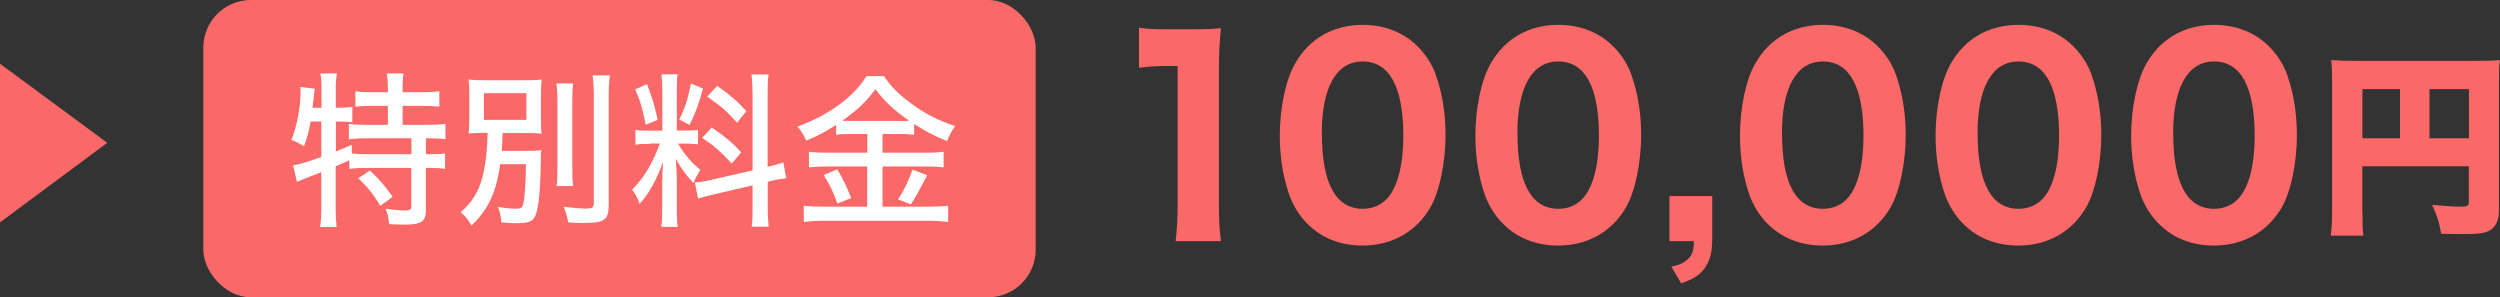
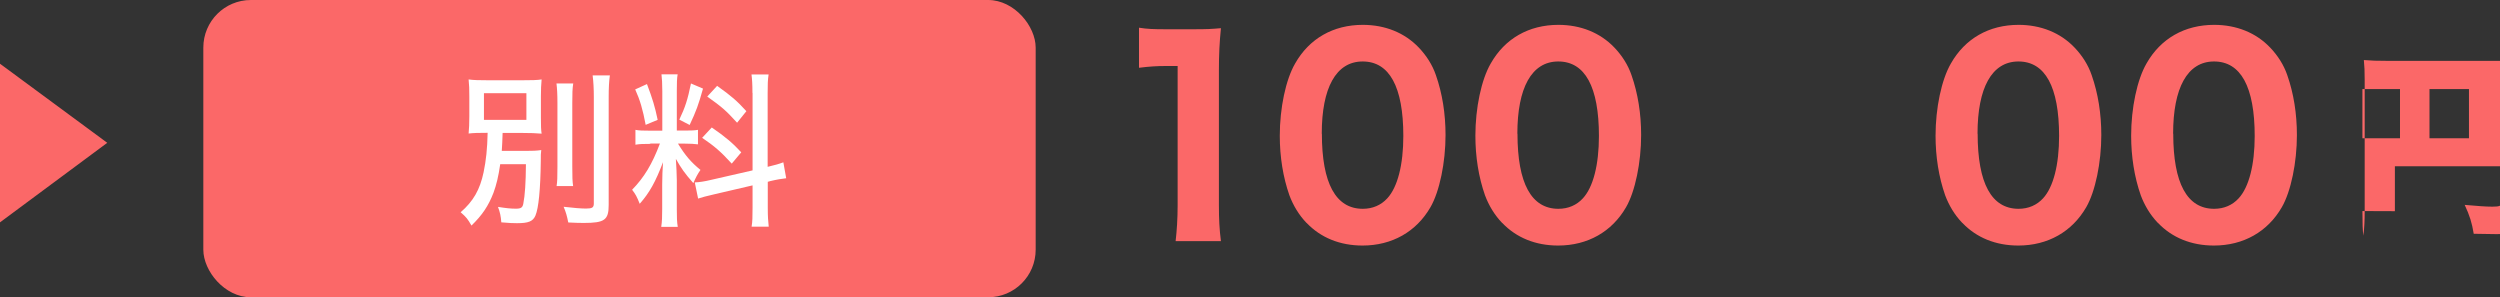
<svg xmlns="http://www.w3.org/2000/svg" id="_レイヤー_2" width="210.25" height="25" viewBox="0 0 210.25 25">
  <rect x="0" y="0" width="210.25" height="25" fill="#333333" stroke="none" />
  <g id="_物件">
    <path d="M95.79,2.33c.69.11,1.21.13,2.27.13h2.27c1.25,0,1.54-.02,2.35-.09-.12,1.23-.17,2.17-.17,3.55v11.29c0,1.23.04,2.06.17,3.07h-3.81c.1-.88.17-1.86.17-3.07V5.55h-.92c-.81,0-1.46.04-2.33.15v-3.38Z" style="fill:#fb6868;" />
    <path d="M109.88,18.75c-.65-.68-1.12-1.47-1.44-2.32-.54-1.54-.81-3.25-.81-5.02,0-2.32.5-4.71,1.29-6.07,1.19-2.1,3.21-3.25,5.69-3.25,1.87,0,3.52.66,4.71,1.91.65.68,1.15,1.47,1.44,2.32.54,1.54.81,3.25.81,5.04,0,2.3-.5,4.74-1.27,6.07-1.19,2.06-3.23,3.22-5.71,3.22-1.9,0-3.52-.66-4.71-1.91ZM111.17,11.25c0,4.17,1.17,6.31,3.44,6.31.83,0,1.54-.31,2.06-.88.87-.94,1.35-2.83,1.35-5.24,0-4.14-1.17-6.27-3.42-6.27s-3.44,2.24-3.44,6.07Z" style="fill:#fb6868;" />
    <path d="M126.33,18.75c-.65-.68-1.12-1.47-1.44-2.32-.54-1.54-.81-3.25-.81-5.02,0-2.32.5-4.71,1.29-6.07,1.19-2.1,3.21-3.25,5.69-3.25,1.87,0,3.52.66,4.71,1.91.65.68,1.15,1.47,1.44,2.32.54,1.54.81,3.25.81,5.04,0,2.3-.5,4.74-1.27,6.07-1.19,2.06-3.23,3.22-5.71,3.22-1.9,0-3.52-.66-4.71-1.91ZM127.62,11.25c0,4.17,1.17,6.31,3.44,6.31.83,0,1.54-.31,2.06-.88.87-.94,1.35-2.83,1.35-5.24,0-4.14-1.17-6.27-3.42-6.27s-3.44,2.24-3.44,6.07Z" style="fill:#fb6868;" />
-     <path d="M143.99,20.28c0,1.05-.23,1.78-.73,2.41-.44.53-.9.79-1.87,1.14l-.83-1.4c.71-.15,1.06-.33,1.42-.66.33-.31.46-.68.48-1.49h-2.06v-3.79h3.6v3.79Z" style="fill:#fb6868;" />
-     <path d="M148.58,18.75c-.65-.68-1.12-1.47-1.44-2.32-.54-1.54-.81-3.25-.81-5.02,0-2.32.5-4.71,1.29-6.07,1.19-2.1,3.21-3.25,5.69-3.25,1.87,0,3.52.66,4.71,1.91.65.68,1.15,1.47,1.44,2.32.54,1.54.81,3.25.81,5.04,0,2.3-.5,4.74-1.27,6.07-1.19,2.06-3.23,3.22-5.71,3.22-1.9,0-3.52-.66-4.71-1.91ZM149.87,11.25c0,4.17,1.17,6.31,3.44,6.31.83,0,1.54-.31,2.06-.88.87-.94,1.35-2.83,1.35-5.24,0-4.14-1.17-6.27-3.42-6.27s-3.44,2.24-3.44,6.07Z" style="fill:#fb6868;" />
    <path d="M165.03,18.75c-.65-.68-1.12-1.47-1.44-2.32-.54-1.54-.81-3.25-.81-5.02,0-2.32.5-4.71,1.29-6.07,1.19-2.1,3.21-3.25,5.69-3.25,1.87,0,3.52.66,4.71,1.91.65.68,1.15,1.47,1.44,2.32.54,1.54.81,3.25.81,5.04,0,2.3-.5,4.74-1.27,6.07-1.19,2.06-3.23,3.22-5.71,3.22-1.9,0-3.52-.66-4.71-1.91ZM166.32,11.25c0,4.17,1.17,6.31,3.44,6.31.83,0,1.54-.31,2.06-.88.87-.94,1.35-2.83,1.35-5.24,0-4.14-1.17-6.27-3.42-6.27s-3.44,2.24-3.44,6.07Z" style="fill:#fb6868;" />
    <path d="M181.48,18.75c-.65-.68-1.12-1.47-1.44-2.32-.54-1.54-.81-3.25-.81-5.02,0-2.32.5-4.71,1.29-6.07,1.19-2.1,3.21-3.25,5.69-3.25,1.87,0,3.52.66,4.71,1.91.65.68,1.15,1.47,1.44,2.32.54,1.54.81,3.25.81,5.04,0,2.3-.5,4.74-1.27,6.07-1.19,2.06-3.23,3.22-5.71,3.22-1.9,0-3.52-.66-4.71-1.91ZM182.77,11.25c0,4.17,1.17,6.31,3.44,6.31.83,0,1.54-.31,2.06-.88.87-.94,1.35-2.83,1.35-5.24,0-4.14-1.17-6.27-3.42-6.27s-3.44,2.24-3.44,6.07Z" style="fill:#fb6868;" />
-     <path d="M198.68,17.75c0,1.08.02,1.64.08,2.07h-2.74c.08-.64.11-1.27.11-2.15V6.74c0-.76-.02-1.2-.07-1.69.61.05,1.08.07,2.15.07h9.96c1.1,0,1.63-.02,2.07-.07-.07.49-.08,1-.08,2.07v10.62c0,.95-.39,1.58-1.13,1.79-.36.12-.99.16-1.84.16-.44,0-1.12-.02-1.89-.03-.15-.92-.33-1.51-.76-2.43,1.08.1,1.82.15,2.32.15.64,0,.77-.07.77-.36v-3.04h-8.96v3.78ZM201.84,7.49h-3.16v4.14h3.16v-4.14ZM207.64,11.63v-4.14h-3.32v4.14h3.32Z" style="fill:#fb6868;" />
+     <path d="M198.68,17.75c0,1.08.02,1.64.08,2.07c.08-.64.11-1.27.11-2.15V6.74c0-.76-.02-1.2-.07-1.69.61.05,1.08.07,2.15.07h9.96c1.1,0,1.63-.02,2.07-.07-.07.49-.08,1-.08,2.07v10.62c0,.95-.39,1.58-1.13,1.79-.36.12-.99.16-1.84.16-.44,0-1.12-.02-1.89-.03-.15-.92-.33-1.51-.76-2.43,1.08.1,1.82.15,2.32.15.64,0,.77-.07.77-.36v-3.04h-8.96v3.78ZM201.84,7.49h-3.16v4.14h3.16v-4.14ZM207.64,11.63v-4.14h-3.32v4.14h3.32Z" style="fill:#fb6868;" />
    <path d="M0,5.36l9.02,6.65L0,18.7V5.36Z" style="fill:#fb6868;" />
    <rect x="17.1" width="70" height="25" rx="4" ry="4" style="fill:#fb6868;" />
-     <path d="M26.12,10.23c-.14.83-.28,1.33-.55,2.07-.52-.31-.69-.39-1.06-.53.46-1.16.77-2.77.77-4.05,0-.13,0-.22-.01-.41l1.2.15c-.03.18-.03.22-.06.49-.01.2-.04.42-.13,1.11h.76v-1.72c0-.45-.03-.78-.1-1.16h1.4c-.07.36-.1.67-.1,1.16v1.72h.21c.52,0,.85-.03,1.18-.07v1.29c-.36-.04-.71-.06-1.09-.06h-.29v2.52c.5-.21.87-.36,1.34-.57v.74c.36.04.74.06,1.3.06h3.71v-1.34h-3.73c-.7,0-1.11.03-1.53.08v-1.29c.35.06.85.08,1.51.08h1.77v-1.6h-1.33c-.55,0-1.01.03-1.4.07v-1.29c.41.06.8.08,1.4.08h1.33v-.5c0-.41-.03-.73-.08-1.08h1.4c-.06.34-.08.64-.08,1.08v.5h1.67c.6,0,1.01-.03,1.42-.08v1.29c-.39-.04-.85-.07-1.42-.07h-1.67v1.6h2.09c.66,0,1.15-.03,1.51-.08v1.29c-.39-.06-.9-.08-1.43-.08h-.21v1.34h.24c.66,0,1.04-.01,1.37-.07v1.3c-.41-.06-.8-.08-1.37-.08h-.24v3.57c0,.94-.41,1.2-1.78,1.2-.31,0-.84-.01-1.32-.04-.04-.59-.11-.87-.31-1.3.67.1,1.25.15,1.65.15.45,0,.53-.07.53-.39v-3.19h-3.84c-.59,0-.95.03-1.37.08v-.73c-.31.15-.6.28-1.15.52v3.53c0,.6.03,1.11.08,1.57h-1.39c.06-.31.1-.94.1-1.57v-3.04q-1.86.71-2.05.81l-.32-1.39c.49-.07,1.26-.29,2.37-.7v-2.98h-.92ZM31.12,14.35c.76.71,1.26,1.29,1.9,2.2l-1.04.77c-.48-.85-1.05-1.58-1.85-2.33l.98-.64Z" style="fill:#fff;" />
    <path d="M42.07,13.8c-.15,1.04-.32,1.74-.57,2.42-.42,1.09-.95,1.88-1.85,2.75-.32-.56-.43-.7-.91-1.12,1.06-.92,1.62-1.89,1.93-3.36.21-1.02.31-1.95.34-3.32-.76,0-1.18.01-1.6.06.04-.46.06-.78.06-1.44v-1.67c0-.64-.01-.95-.06-1.44.39.06.91.07,1.68.07h2.79c.88,0,1.29-.01,1.67-.07-.04.49-.06.77-.06,1.42v1.75c0,.77.01,1.05.06,1.39-.46-.04-.95-.06-1.7-.06h-1.58c-.03.74-.03.97-.07,1.51h1.99c.57,0,.95-.01,1.33-.07-.04.28-.04.41-.04.94-.03,2.35-.18,3.94-.45,4.57-.21.49-.59.64-1.55.64-.34,0-.63-.01-1.32-.07-.04-.53-.11-.85-.28-1.3.69.11,1.08.15,1.51.15s.56-.1.62-.42c.14-.7.21-1.78.22-3.32h-2.16ZM40.7,10.08h3.57v-2.24h-3.57v2.24ZM48.21,7.01c-.07.43-.08.85-.08,1.65v5.34c0,.92.01,1.23.07,1.65h-1.39c.06-.41.07-.69.07-1.62v-5.36c0-.78-.03-1.23-.08-1.65h1.42ZM51.29,6.34c-.07.49-.1,1.06-.1,1.85v9.05c0,1.26-.34,1.51-2.1,1.51-.38,0-.67-.01-1.3-.04-.1-.52-.2-.88-.39-1.32.84.1,1.49.15,1.88.15.52,0,.66-.08.66-.43v-8.92c0-.7-.03-1.3-.1-1.85h1.46Z" style="fill:#fff;" />
    <path d="M54.69,12.1c-.6,0-.9.01-1.25.07v-1.25c.29.06.62.07,1.25.07h1.01v-3.31c0-.67-.03-1.08-.07-1.43h1.36c-.06.35-.07.73-.07,1.41v3.32h.73c.5,0,.76-.01,1.05-.06v1.22c-.34-.04-.62-.06-1.08-.06h-.6c.6.98,1.09,1.56,1.89,2.21-.24.34-.42.69-.6,1.11-.74-.84-1.01-1.23-1.47-2.04.04.56.08,1.39.08,1.79v2.45c0,.66.01,1.08.08,1.48h-1.39c.07-.46.08-.88.08-1.51v-2.05c0-.6.03-1.32.07-1.88-.63,1.65-1.13,2.56-1.96,3.5-.24-.6-.35-.81-.64-1.18,1.01-1.04,1.68-2.14,2.34-3.89h-.81ZM54.41,7.07c.46,1.22.67,1.89.9,3.01l-1.01.42c-.24-1.29-.48-2.1-.88-2.98l.99-.45ZM59.12,7.46c-.38,1.36-.57,1.88-1.12,3.05l-.87-.45c.5-1.05.7-1.68.98-3.04l1.01.43ZM63.28,7.81c0-.76-.03-1.15-.08-1.55h1.44c-.07.46-.08.83-.08,1.55v6.22c.63-.15.95-.24,1.32-.38l.24,1.34c-.36.04-.8.11-1.34.24l-.21.06v2.17c0,.73.03,1.16.08,1.6h-1.44c.07-.43.08-.78.08-1.61v-1.86l-3.26.76c-.59.13-1.01.25-1.32.35l-.28-1.36c.35-.01.83-.08,1.36-.21l3.5-.8v-6.51ZM59.86,10.72c1.13.78,1.75,1.3,2.48,2.09l-.8.95c-.92-1.01-1.47-1.48-2.49-2.17l.81-.87ZM60.31,7.22c1.19.85,1.67,1.26,2.46,2.13l-.78.97c-.95-1.04-1.25-1.3-2.51-2.2l.83-.9Z" style="fill:#fff;" />
-     <path d="M71.66,11.27c-.56,0-.94.01-1.34.07v-.84c-.85.56-1.57.94-2.52,1.33-.2-.46-.36-.74-.73-1.19,2.63-.95,4.73-2.49,5.8-4.24h1.47c.56.85,1.23,1.53,2.3,2.31,1.15.85,2.2,1.4,3.68,1.89-.29.42-.5.81-.67,1.27-1.18-.49-1.78-.81-2.77-1.44v.91c-.39-.06-.74-.07-1.33-.07h-1.33v1.57h3.67c.7,0,1.11-.03,1.47-.08v1.32c-.39-.06-.84-.08-1.47-.08h-3.67v3.38h3.91c.67,0,1.15-.03,1.61-.08v1.37c-.48-.07-1.05-.1-1.62-.1h-8.84c-.6,0-1.12.03-1.68.1v-1.37c.48.06.99.08,1.67.08h3.66v-3.38h-3.46c-.57,0-1.02.03-1.44.08v-1.32c.39.06.8.08,1.46.08h3.45v-1.57h-1.25ZM70.42,14.25c.49.84.79,1.43,1.16,2.41l-1.16.46c-.31-.91-.67-1.68-1.15-2.4l1.15-.48ZM75.56,10.18c.39,0,.63,0,.9-.03-1.28-.88-2.06-1.61-2.84-2.65-.78,1.06-1.47,1.72-2.79,2.66.31.01.48.01.81.01h3.92ZM77.97,14.74c-.1.21-.18.36-.24.46q-.57,1.13-1.12,1.99l-1.09-.42c.46-.67.87-1.5,1.22-2.51l1.23.48Z" style="fill:#fff;" />
  </g>
</svg>